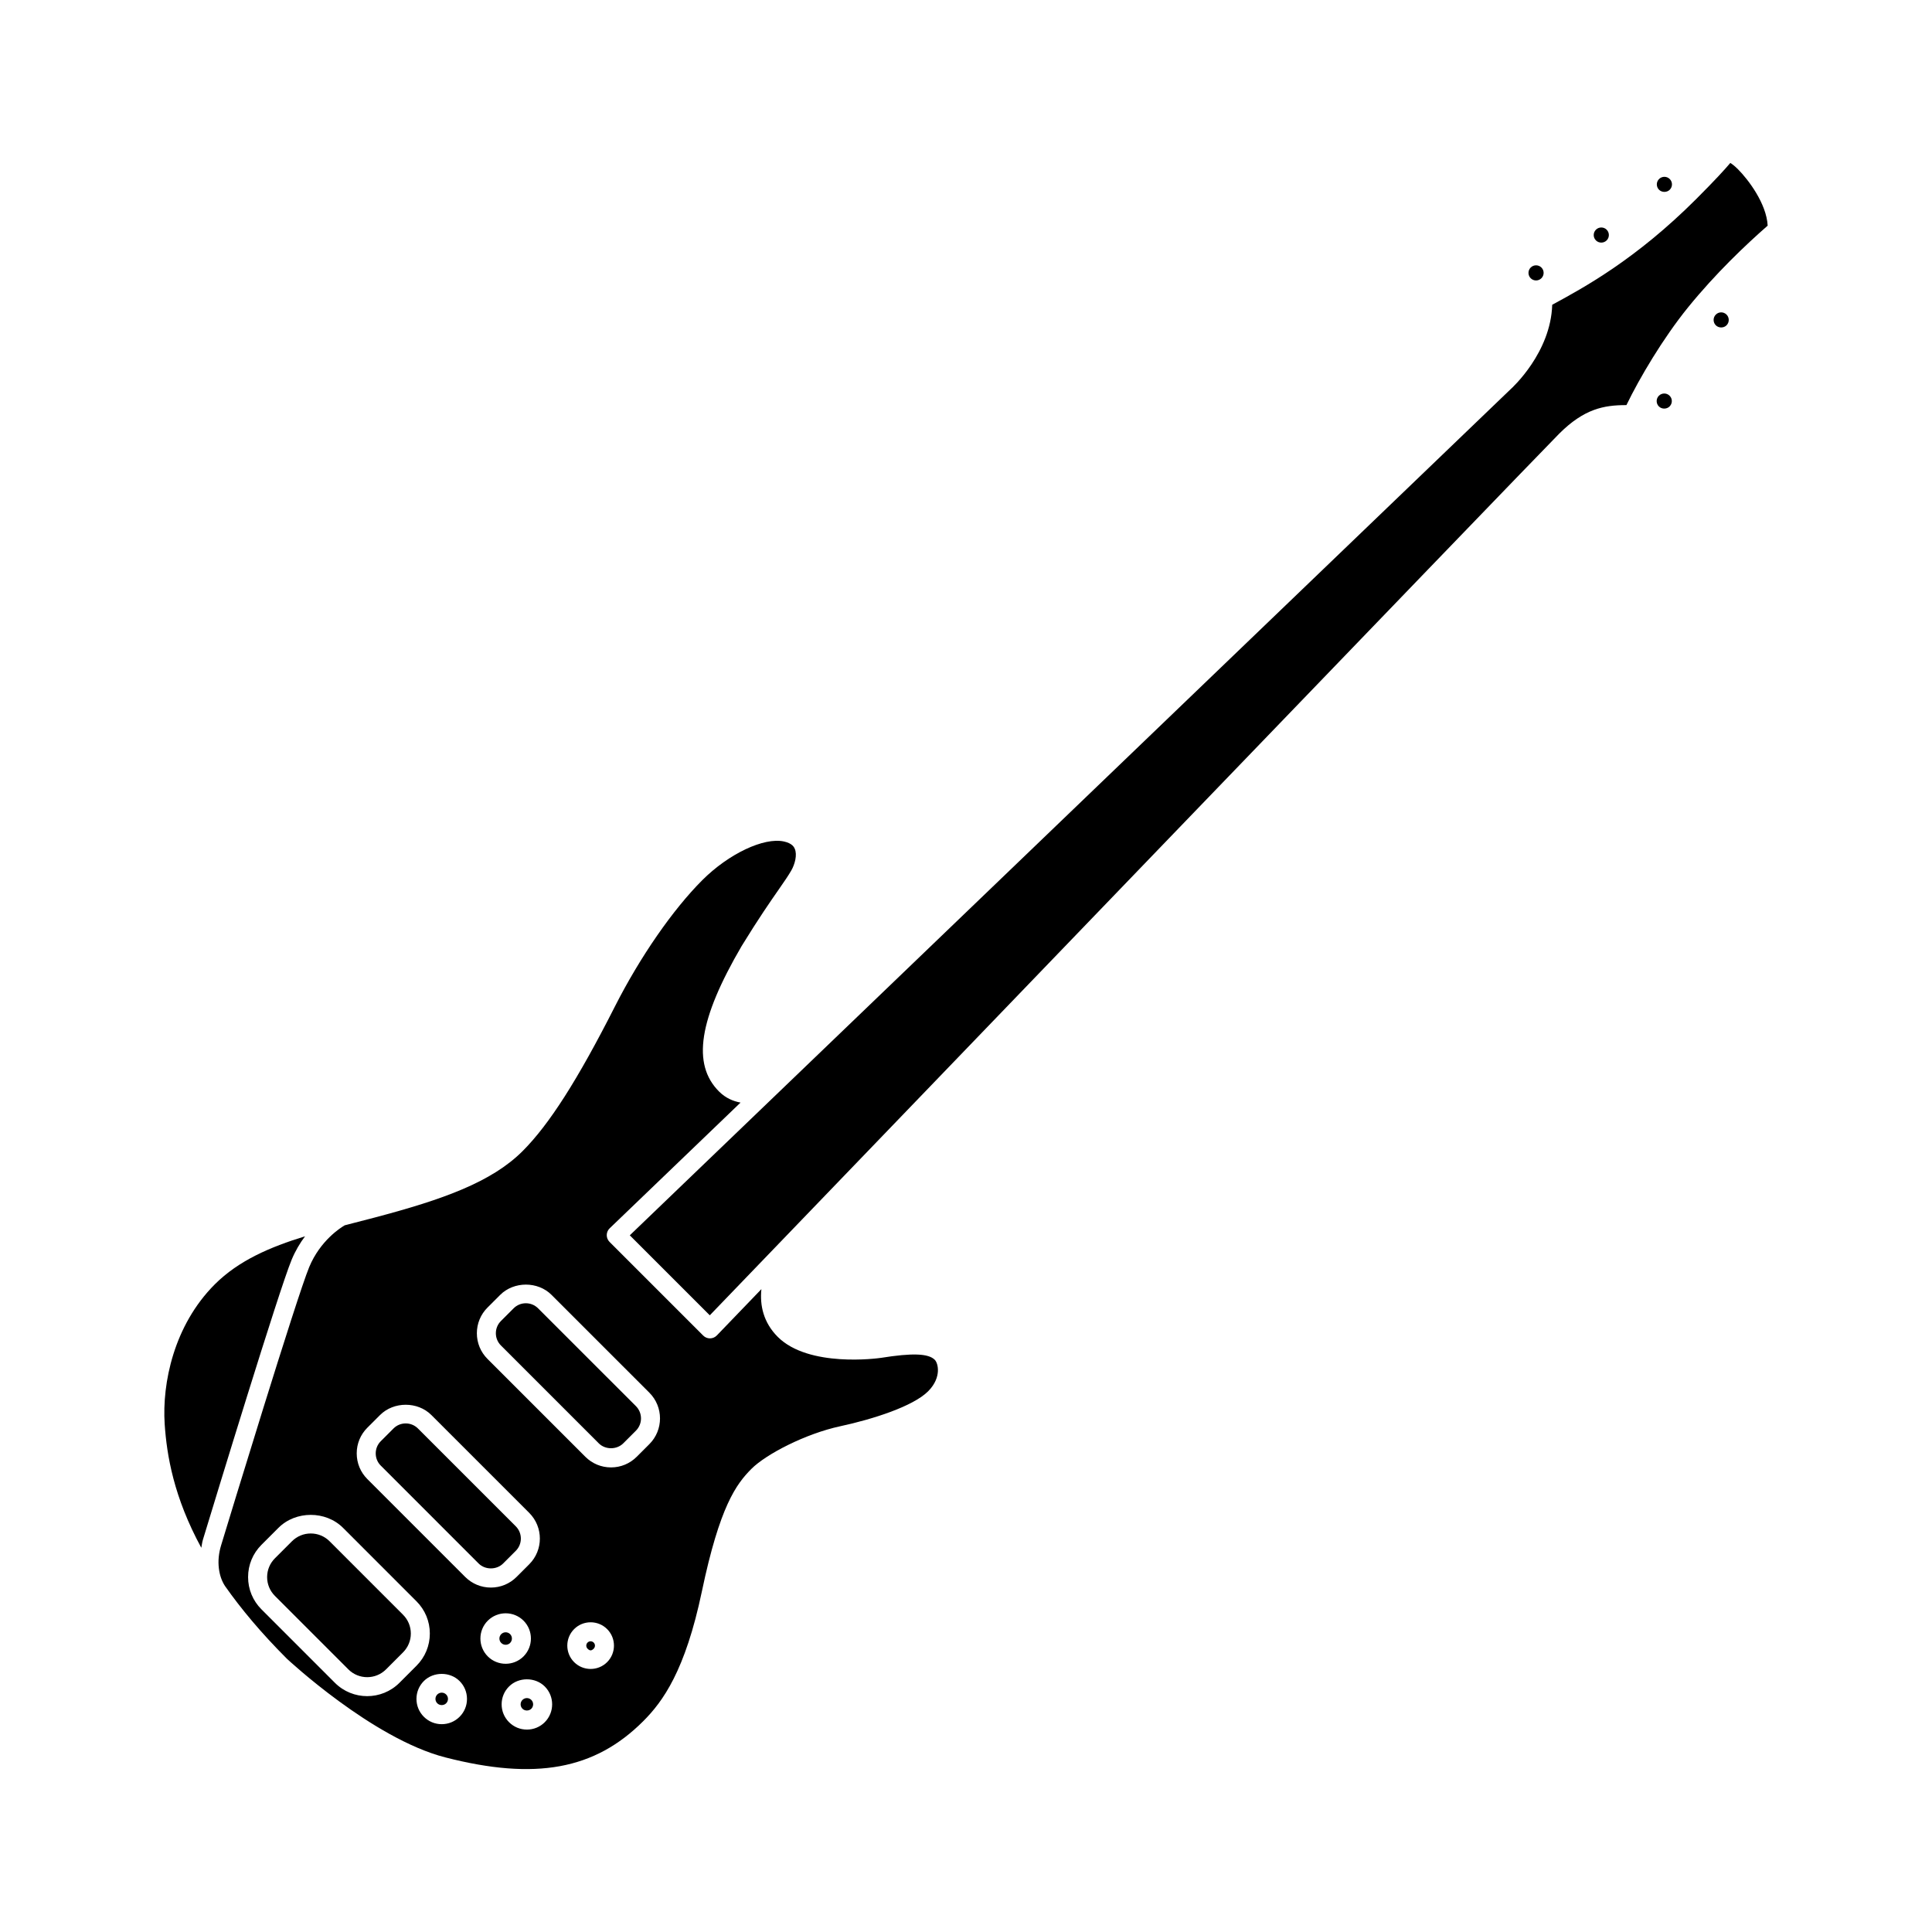
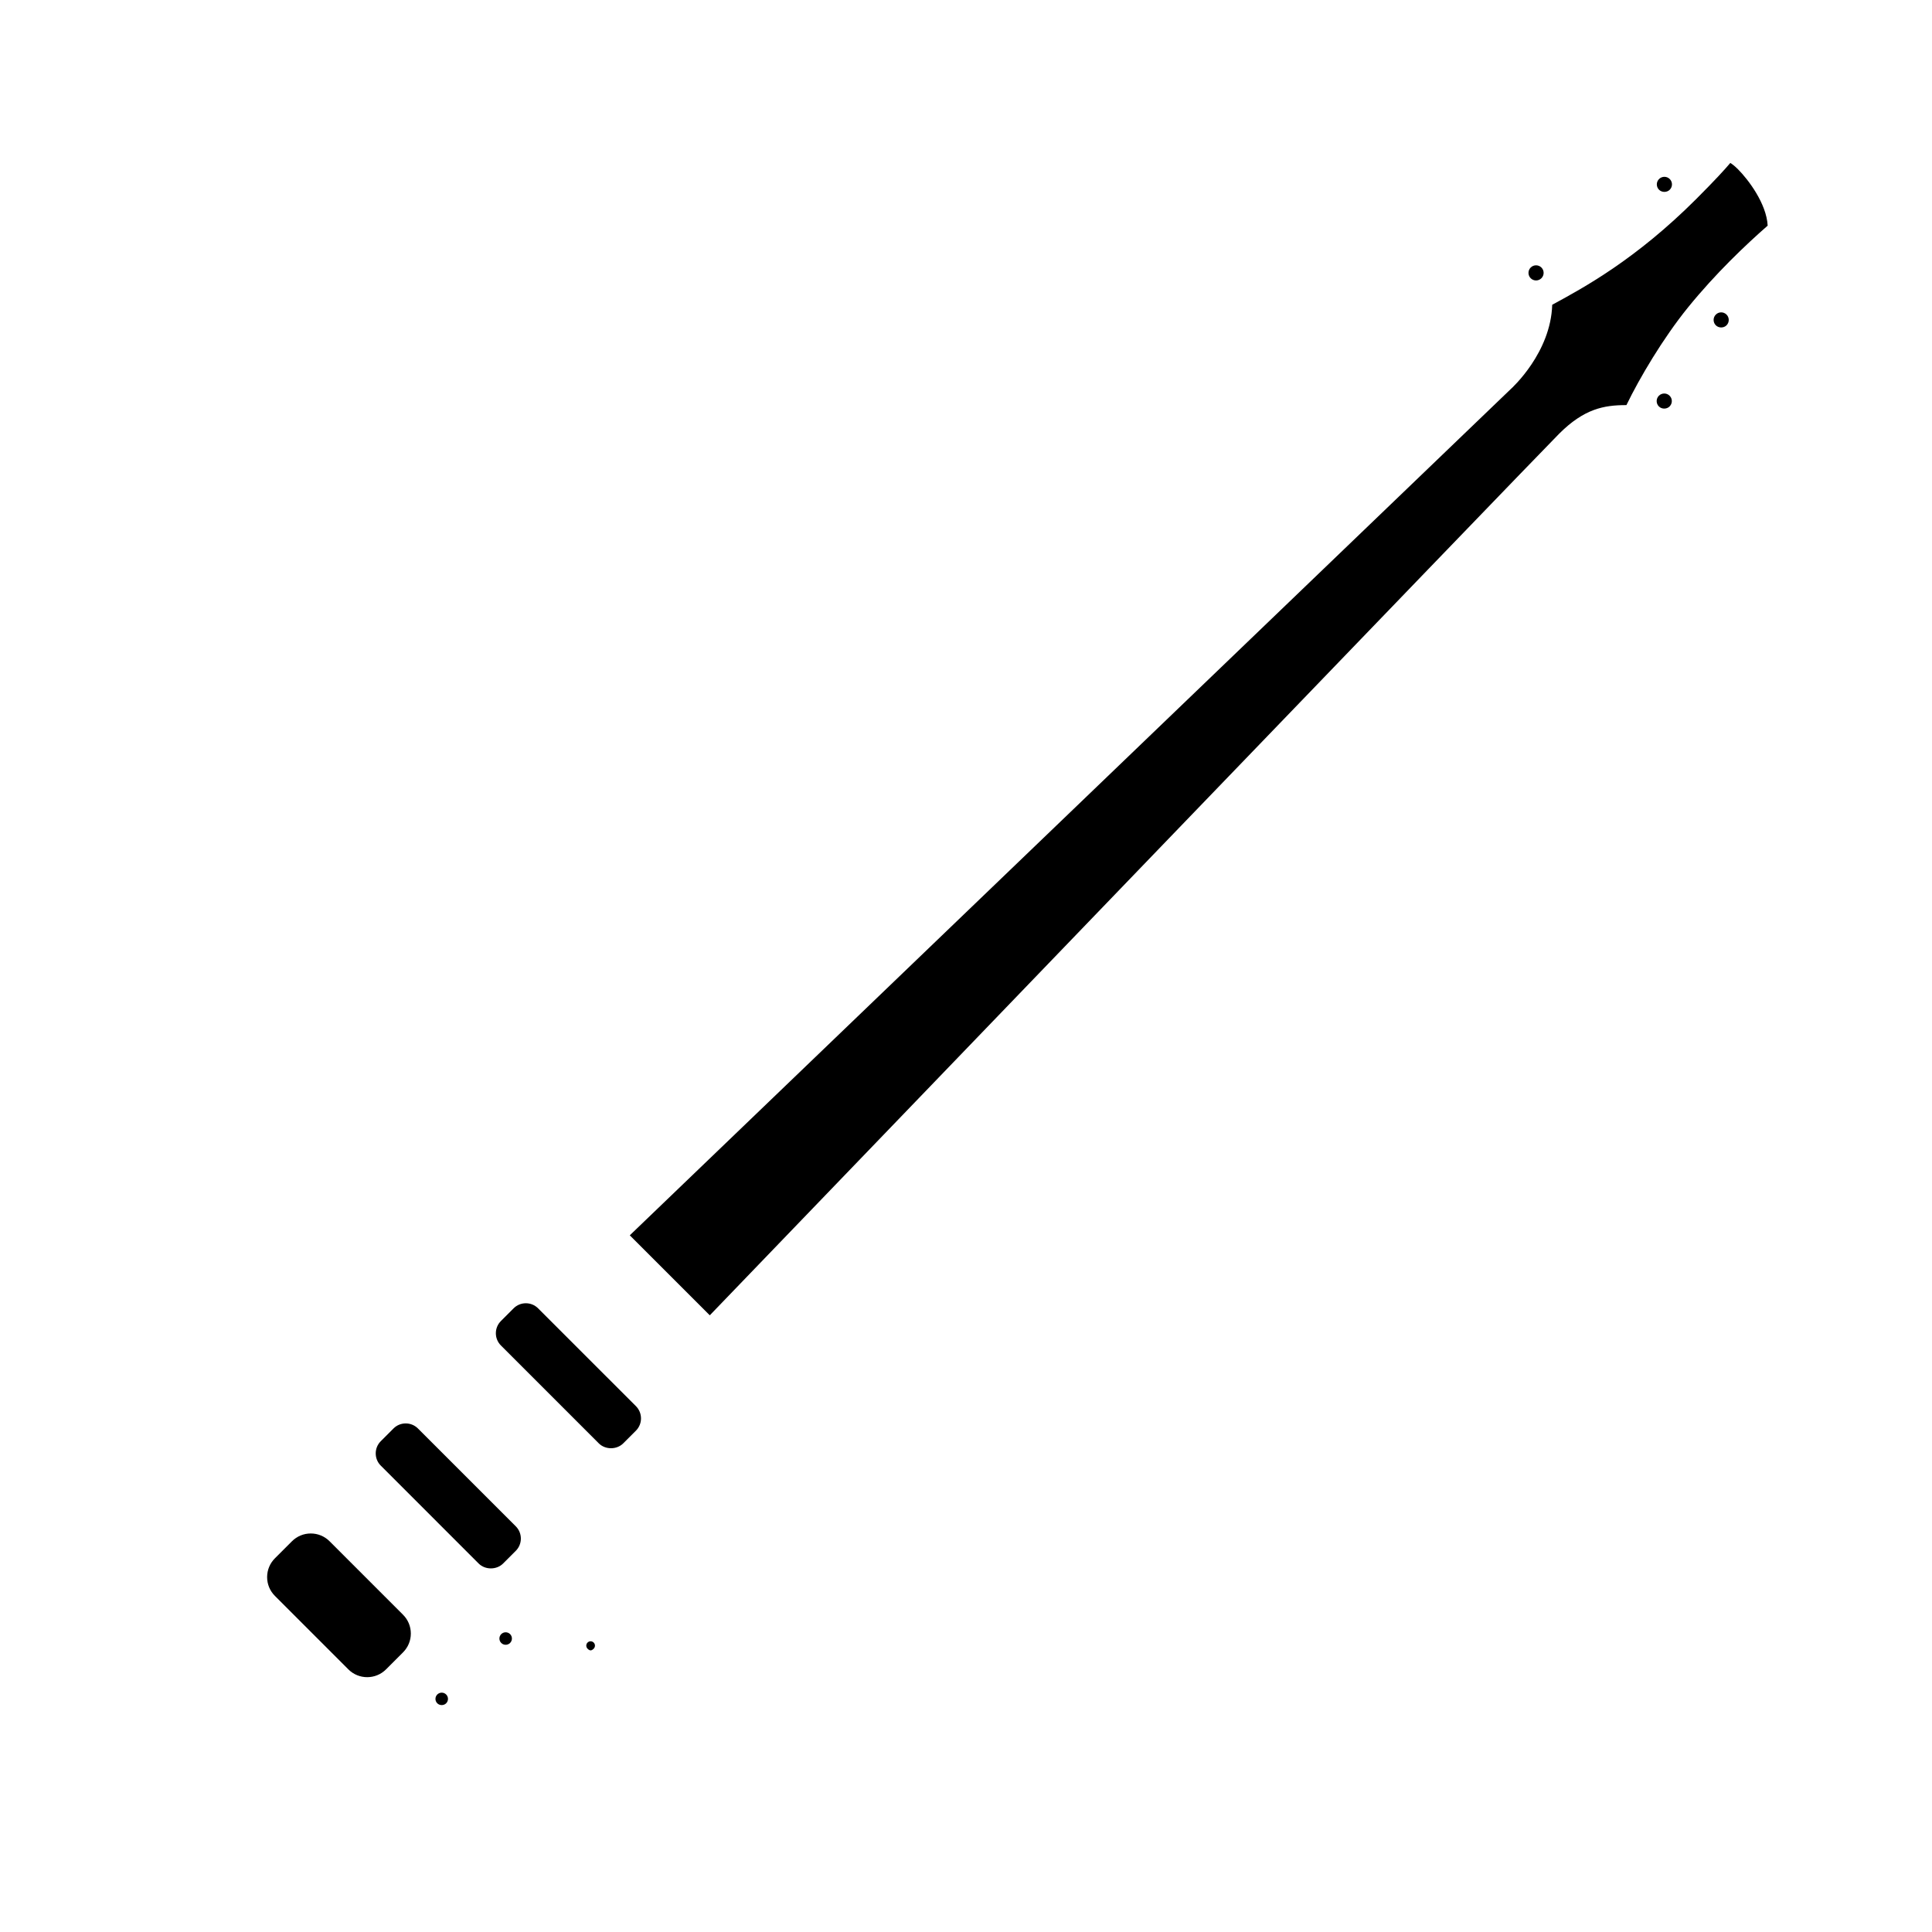
<svg xmlns="http://www.w3.org/2000/svg" fill="#000000" width="800px" height="800px" version="1.1" viewBox="144 144 512 512">
  <g>
    <path d="m261.06 592.57c-0.441 0-0.855 0.172-1.172 0.484-0.316 0.316-0.488 0.73-0.488 1.172 0 0.441 0.172 0.855 0.488 1.168 0.629 0.629 1.711 0.629 2.344 0.004v-0.004c0.316-0.312 0.488-0.727 0.488-1.168 0-0.441-0.172-0.859-0.488-1.172s-0.73-0.484-1.172-0.484z" />
-     <path d="m283.63 594.01c-0.441 0-0.855 0.172-1.172 0.484-0.316 0.316-0.488 0.727-0.488 1.168 0 0.441 0.172 0.859 0.488 1.172 0.625 0.621 1.707 0.629 2.344 0.004 0.645-0.648 0.645-1.699 0-2.344-0.316-0.312-0.727-0.484-1.172-0.484z" />
    <path d="m270.84 558.34c1.73 1.734 4.762 1.734 6.496 0l3.356-3.356c1.789-1.789 1.785-4.699 0-6.492l-25.93-25.926c-0.867-0.867-2.016-1.344-3.246-1.344-1.227 0-2.375 0.477-3.242 1.344l-3.356 3.356c-0.871 0.867-1.348 2.019-1.348 3.246 0 1.227 0.477 2.379 1.348 3.246z" />
    <path d="m279.18 579.4c0.645-0.648 0.645-1.699 0-2.344-0.324-0.32-0.75-0.484-1.172-0.484-0.426 0-0.852 0.164-1.176 0.488-0.645 0.641-0.645 1.695 0 2.34 0.656 0.652 1.703 0.641 2.348 0z" />
    <path d="m231.34 552.45c-1.332-1.332-3.106-2.062-4.984-2.062-1.883 0-3.652 0.734-4.984 2.062l-4.516 4.516c-1.332 1.332-2.066 3.102-2.066 4.984 0 1.883 0.734 3.652 2.066 4.984l19.469 19.473c2.75 2.754 7.234 2.742 9.973 0l4.512-4.516c1.332-1.332 2.066-3.102 2.066-4.984s-0.734-3.652-2.066-4.984z" />
    <path d="m612.45 203.8c-0.297-5.856-5.18-12.258-7.871-14.949-0.879-0.879-1.555-1.387-2.027-1.672-1.289 1.535-3.902 4.43-9.035 9.562-15.969 15.969-29.711 23.434-37.922 27.895l-0.242 0.133c-0.383 12.691-10.598 21.996-11.051 22.402l-233.4 224.2 21.199 21.199c22.414-23.293 219.01-227.55 225.07-233.61 6.633-6.633 11.887-7.602 17.75-7.602h0.098c3.438-7.121 9.707-17.73 16.301-25.863 7.316-9.027 15.375-16.664 21.133-21.699z" />
    <path d="m583.62 251.71c0.758 0.758 2.082 0.758 2.84 0v-0.004c0.379-0.379 0.59-0.883 0.59-1.418s-0.207-1.035-0.59-1.414c-0.379-0.383-0.879-0.59-1.418-0.59-0.535 0-1.043 0.211-1.422 0.59-0.781 0.777-0.781 2.055 0 2.836z" />
    <path d="m598.71 230.21c0.754 0.754 2.082 0.766 2.84 0 0.781-0.781 0.781-2.055 0-2.84-0.395-0.391-0.906-0.59-1.418-0.59-0.516 0-1.027 0.195-1.422 0.59-0.781 0.785-0.781 2.059 0 2.84z" />
    <path d="m286.6 490.72c-0.867-0.867-2.016-1.344-3.246-1.344-1.227 0-2.375 0.477-3.242 1.344l-3.356 3.356c-0.871 0.867-1.348 2.019-1.348 3.246 0 1.227 0.477 2.379 1.348 3.246l25.922 25.926c1.73 1.734 4.762 1.734 6.496 0l3.356-3.356c1.793-1.789 1.785-4.699 0-6.492z" />
    <path d="m551.07 214.31c-0.516 0-1.027 0.195-1.422 0.59-0.781 0.781-0.781 2.055 0 2.836 0.789 0.781 2.059 0.785 2.844-0.004 0.781-0.781 0.781-2.055 0-2.836-0.395-0.391-0.906-0.586-1.422-0.586z" />
-     <path d="m221.29 477.84c1.004-2.414 2.246-4.469 3.551-6.207-9.234 2.828-17.602 6.418-23.914 12.73-10.879 10.875-13.992 26.25-13.285 37.016 0.547 8.273 2.387 19.355 9.707 32.801 0.141-0.723 0.211-1.441 0.434-2.168 3.332-10.953 20.129-66.039 23.508-74.172z" />
+     <path d="m221.29 477.84z" />
    <path d="m586.5 194.28c0.379-0.379 0.59-0.883 0.59-1.418 0-0.535-0.207-1.035-0.59-1.414-0.379-0.383-0.879-0.59-1.418-0.59-0.535 0-1.043 0.211-1.422 0.59-0.781 0.781-0.781 2.055 0 2.836 0.758 0.758 2.082 0.758 2.84 0v-0.004z" />
    <path d="m300.52 578.96c-0.297 0-0.586 0.109-0.812 0.336-0.449 0.449-0.449 1.18 0 1.625 0.582 0.586 1.043 0.586 1.625 0 0.449-0.449 0.449-1.18 0-1.625-0.227-0.227-0.52-0.336-0.812-0.336z" />
-     <path d="m569.78 207.71c0.781-0.785 0.781-2.059 0-2.84-0.395-0.395-0.906-0.586-1.422-0.586-0.512 0-1.027 0.195-1.418 0.586-0.379 0.383-0.59 0.887-0.59 1.422s0.211 1.039 0.59 1.418c0.785 0.781 2.059 0.773 2.84 0z" />
-     <path d="m333.96 497.91c-0.469 0.488-1.117 0.766-1.793 0.773h-0.023c-0.668 0-1.309-0.266-1.781-0.738l-24.832-24.832c-0.477-0.48-0.742-1.129-0.738-1.805 0.004-0.676 0.285-1.324 0.773-1.793l34.684-33.32c-1.926-0.359-3.934-1.172-5.691-2.93-7.234-7.227-5.379-19.129 6.008-38.594 4.488-7.301 7.566-11.734 9.82-14.973 1.43-2.062 2.488-3.578 3.301-4.992 0.953-1.648 1.645-4.168 0.922-5.801-0.152-0.352-0.629-1.422-2.859-1.906-5.309-1.156-14.637 3.254-21.633 10.246-7.848 7.852-16.5 20.359-23.152 33.465-9.875 19.465-17.422 31.289-24.473 38.34-8.207 8.207-21.066 12.816-39.16 17.598l-5.461 1.414c-0.844 0.219-1.676 0.434-2.516 0.652-1.016 0.586-6.481 4.004-9.41 11.062-3.356 8.082-21.305 67.02-23.34 73.711-0.645 2.109-0.848 4.184-0.602 6.152 0.219 1.805 0.77 3.371 1.625 4.672 4.238 6.035 9.602 12.465 16.391 19.254 0.172 0.16 22.676 21.199 41.996 26.16 23.883 6.133 39.582 3.262 52.453-9.605 5.211-5.211 11.129-13.371 15.535-34.387 4.738-22.578 9.098-28.434 13.156-32.5 3.824-3.82 14.199-9.266 23.547-11.277 8.625-1.859 19.262-5.262 23.25-9.25 2.008-2.008 2.519-3.977 2.594-5.273 0.082-1.465-0.371-2.625-0.828-3.078-1.688-1.691-5.949-1.844-14.262-0.512-0.82 0.117-19.148 2.637-27.348-5.562-3.805-3.805-4.781-8.355-4.336-12.652-7.203 7.484-11.52 11.973-11.816 12.281zm-92.605 24.445 3.356-3.352c3.637-3.637 9.988-3.633 13.613 0l25.93 25.926c3.754 3.758 3.754 9.863 0 13.617l-3.356 3.356c-1.816 1.816-4.234 2.82-6.809 2.82-2.566 0-4.988-1-6.809-2.82l-25.922-25.926c-1.82-1.816-2.824-4.238-2.824-6.812-0.004-2.57 1-4.988 2.82-6.809zm-0.051 71.141c-3.094 0-6.188-1.176-8.547-3.531l-19.469-19.473c-2.281-2.281-3.543-5.32-3.543-8.547 0-3.227 1.258-6.262 3.543-8.547l4.516-4.516c4.562-4.562 12.523-4.566 17.094 0l19.469 19.473c2.281 2.281 3.543 5.316 3.543 8.547 0 3.231-1.258 6.266-3.543 8.547l-4.512 4.516c-2.356 2.356-5.449 3.531-8.551 3.531zm24.492 5.469v0.004c-1.266 1.262-2.945 1.957-4.734 1.957-1.793 0-3.469-0.695-4.734-1.961s-1.961-2.945-1.961-4.734c0-1.793 0.699-3.473 1.961-4.738 2.527-2.523 6.938-2.527 9.465 0.004 1.266 1.262 1.965 2.945 1.965 4.734 0.004 1.789-0.695 3.473-1.961 4.734zm7.473-25.469c2.609-2.602 6.863-2.609 9.473-0.004 2.609 2.609 2.609 6.856 0 9.469v0.004c-1.309 1.301-3.019 1.953-4.734 1.953-1.719 0-3.43-0.652-4.738-1.953-2.606-2.617-2.606-6.863 0-9.469zm15.102 26.902v0.004c-1.266 1.262-2.949 1.957-4.734 1.957-1.789 0-3.469-0.695-4.734-1.961-1.266-1.266-1.965-2.945-1.965-4.734 0-1.793 0.699-3.473 1.969-4.734 2.516-2.523 6.926-2.527 9.461 0 2.609 2.613 2.609 6.859 0.004 9.469zm16.527-15.918c-1.207 1.207-2.789 1.809-4.375 1.809-1.586 0-3.168-0.602-4.375-1.809-2.41-2.414-2.41-6.336 0-8.75 2.41-2.41 6.336-2.41 8.75 0 2.41 2.41 2.41 6.336 0 8.75zm11.195-57.777-3.356 3.356c-1.816 1.816-4.234 2.82-6.809 2.82-2.566 0-4.988-1-6.809-2.82l-25.922-25.926c-1.82-1.816-2.824-4.238-2.824-6.812 0-2.57 1.004-4.988 2.824-6.809l3.356-3.352c3.641-3.637 9.992-3.633 13.613 0l25.93 25.926c3.75 3.758 3.75 9.867-0.004 13.617z" />
  </g>
</svg>